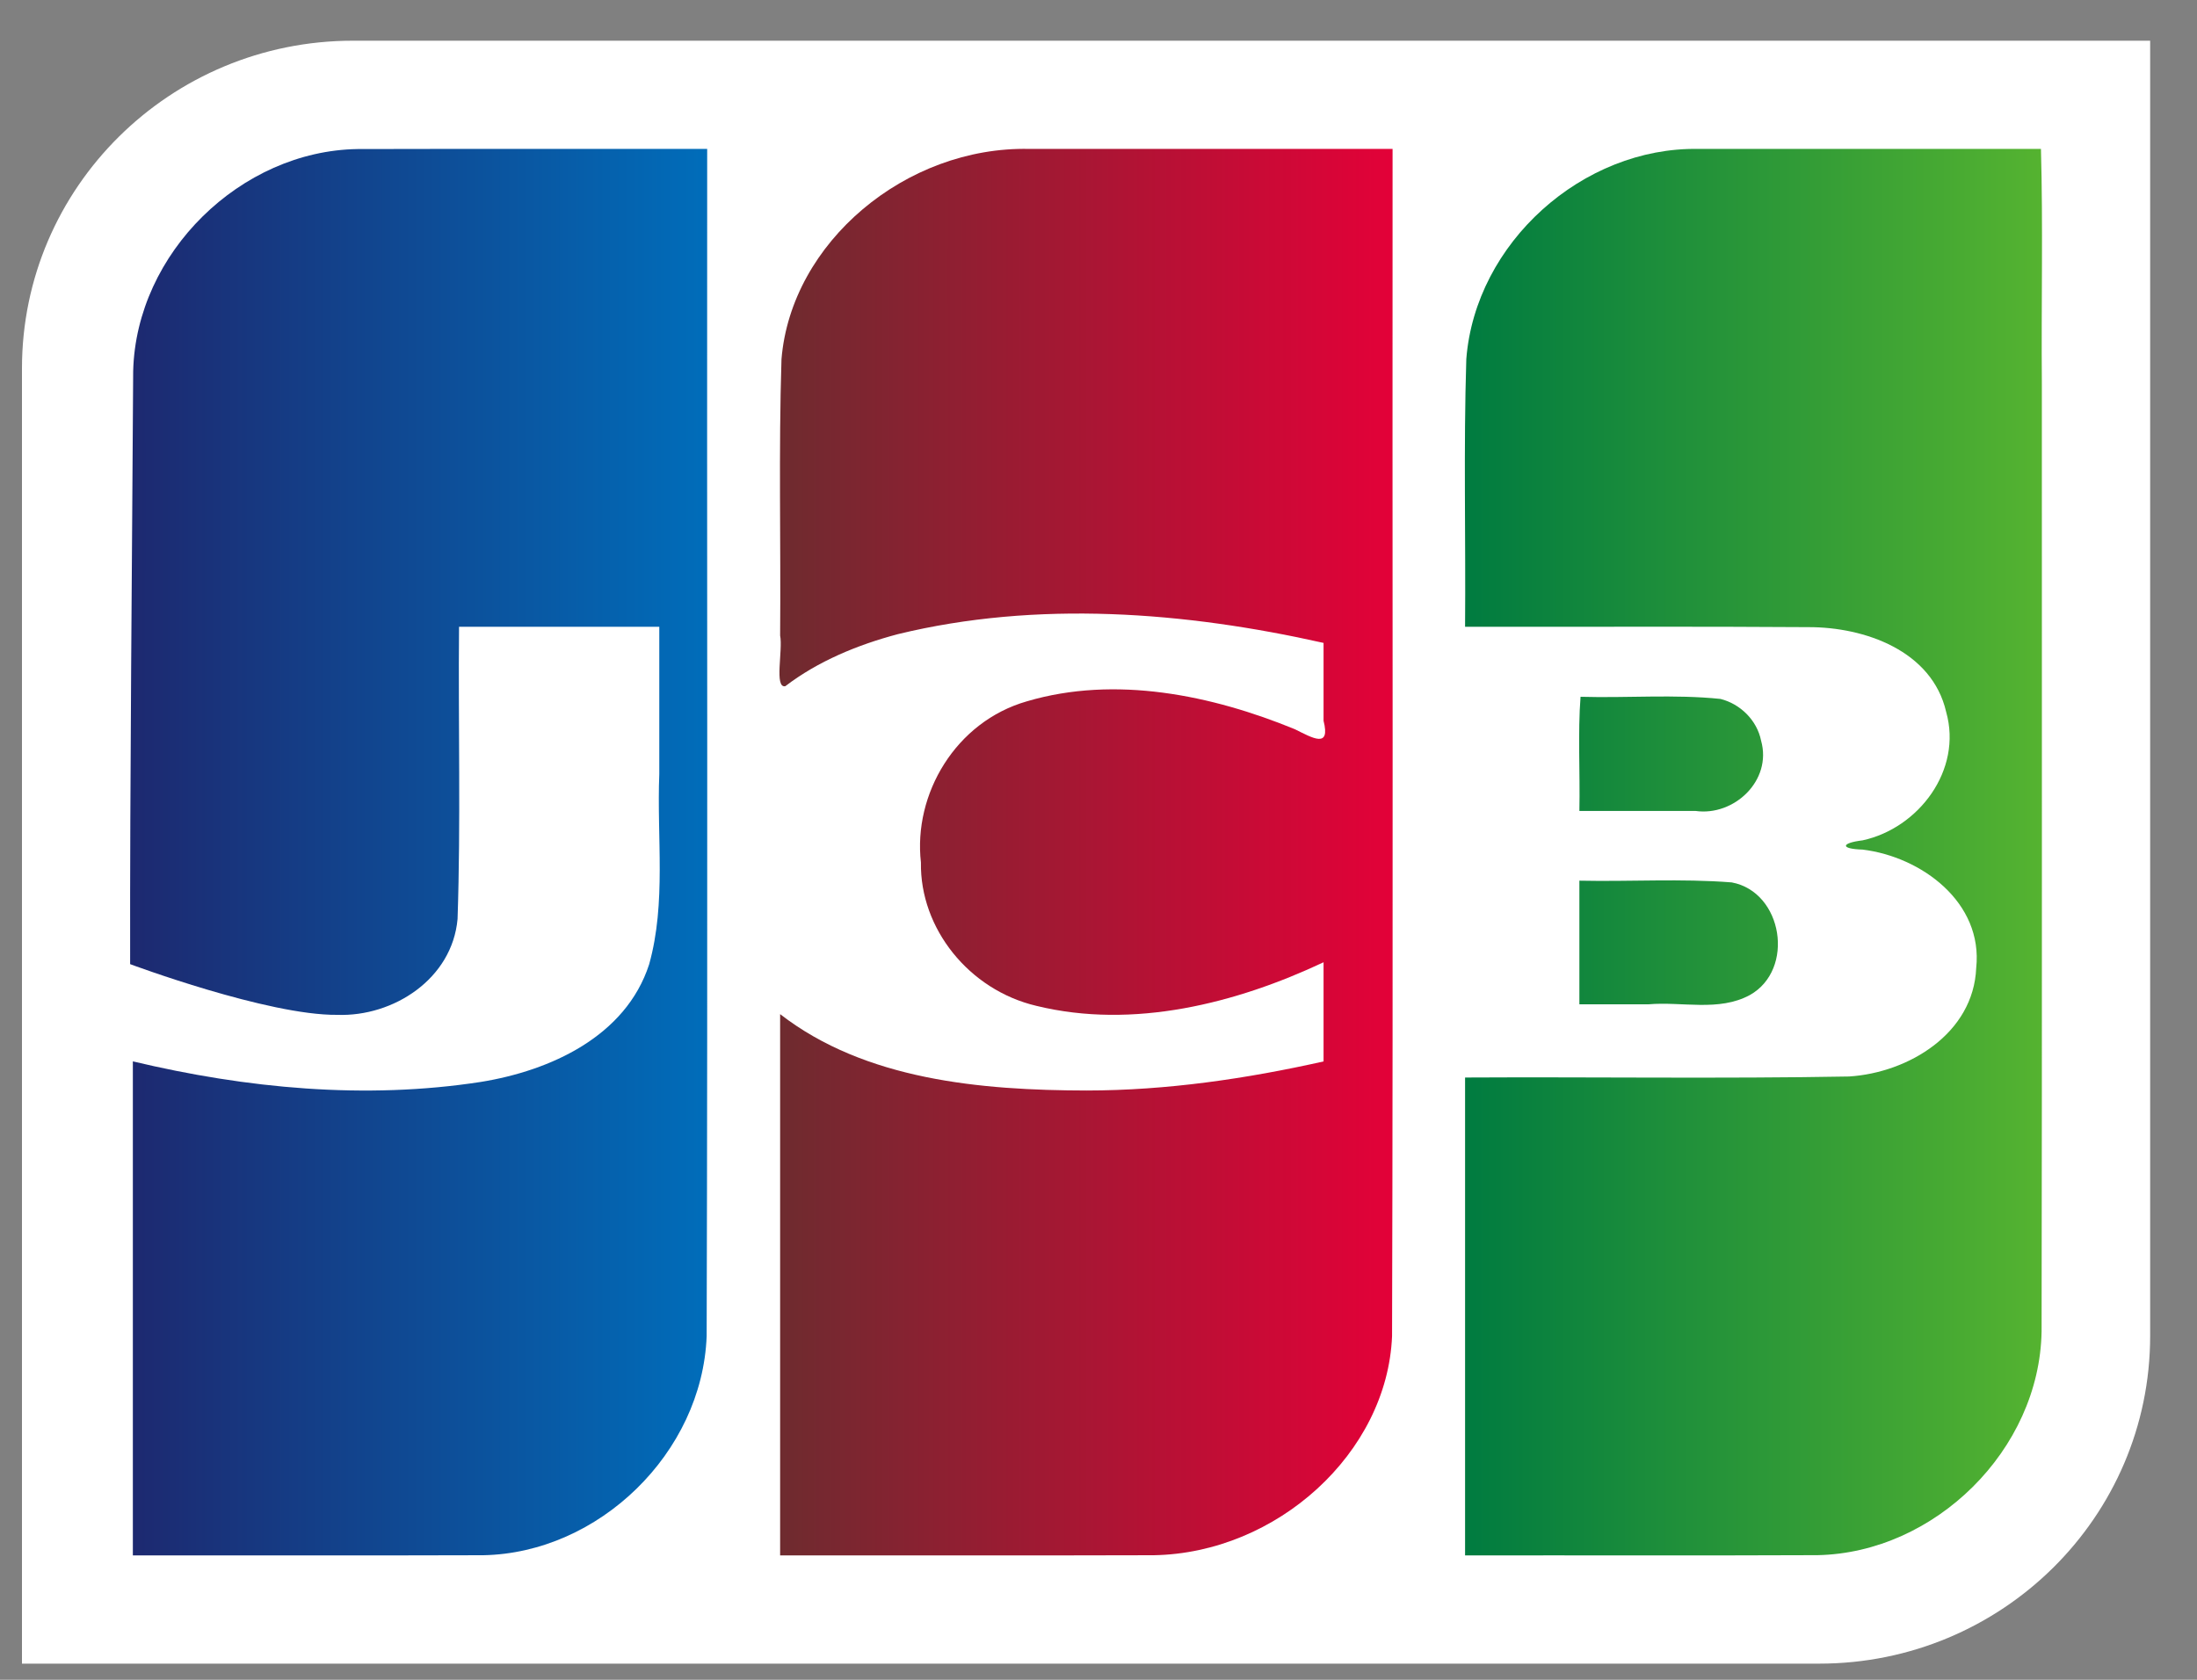
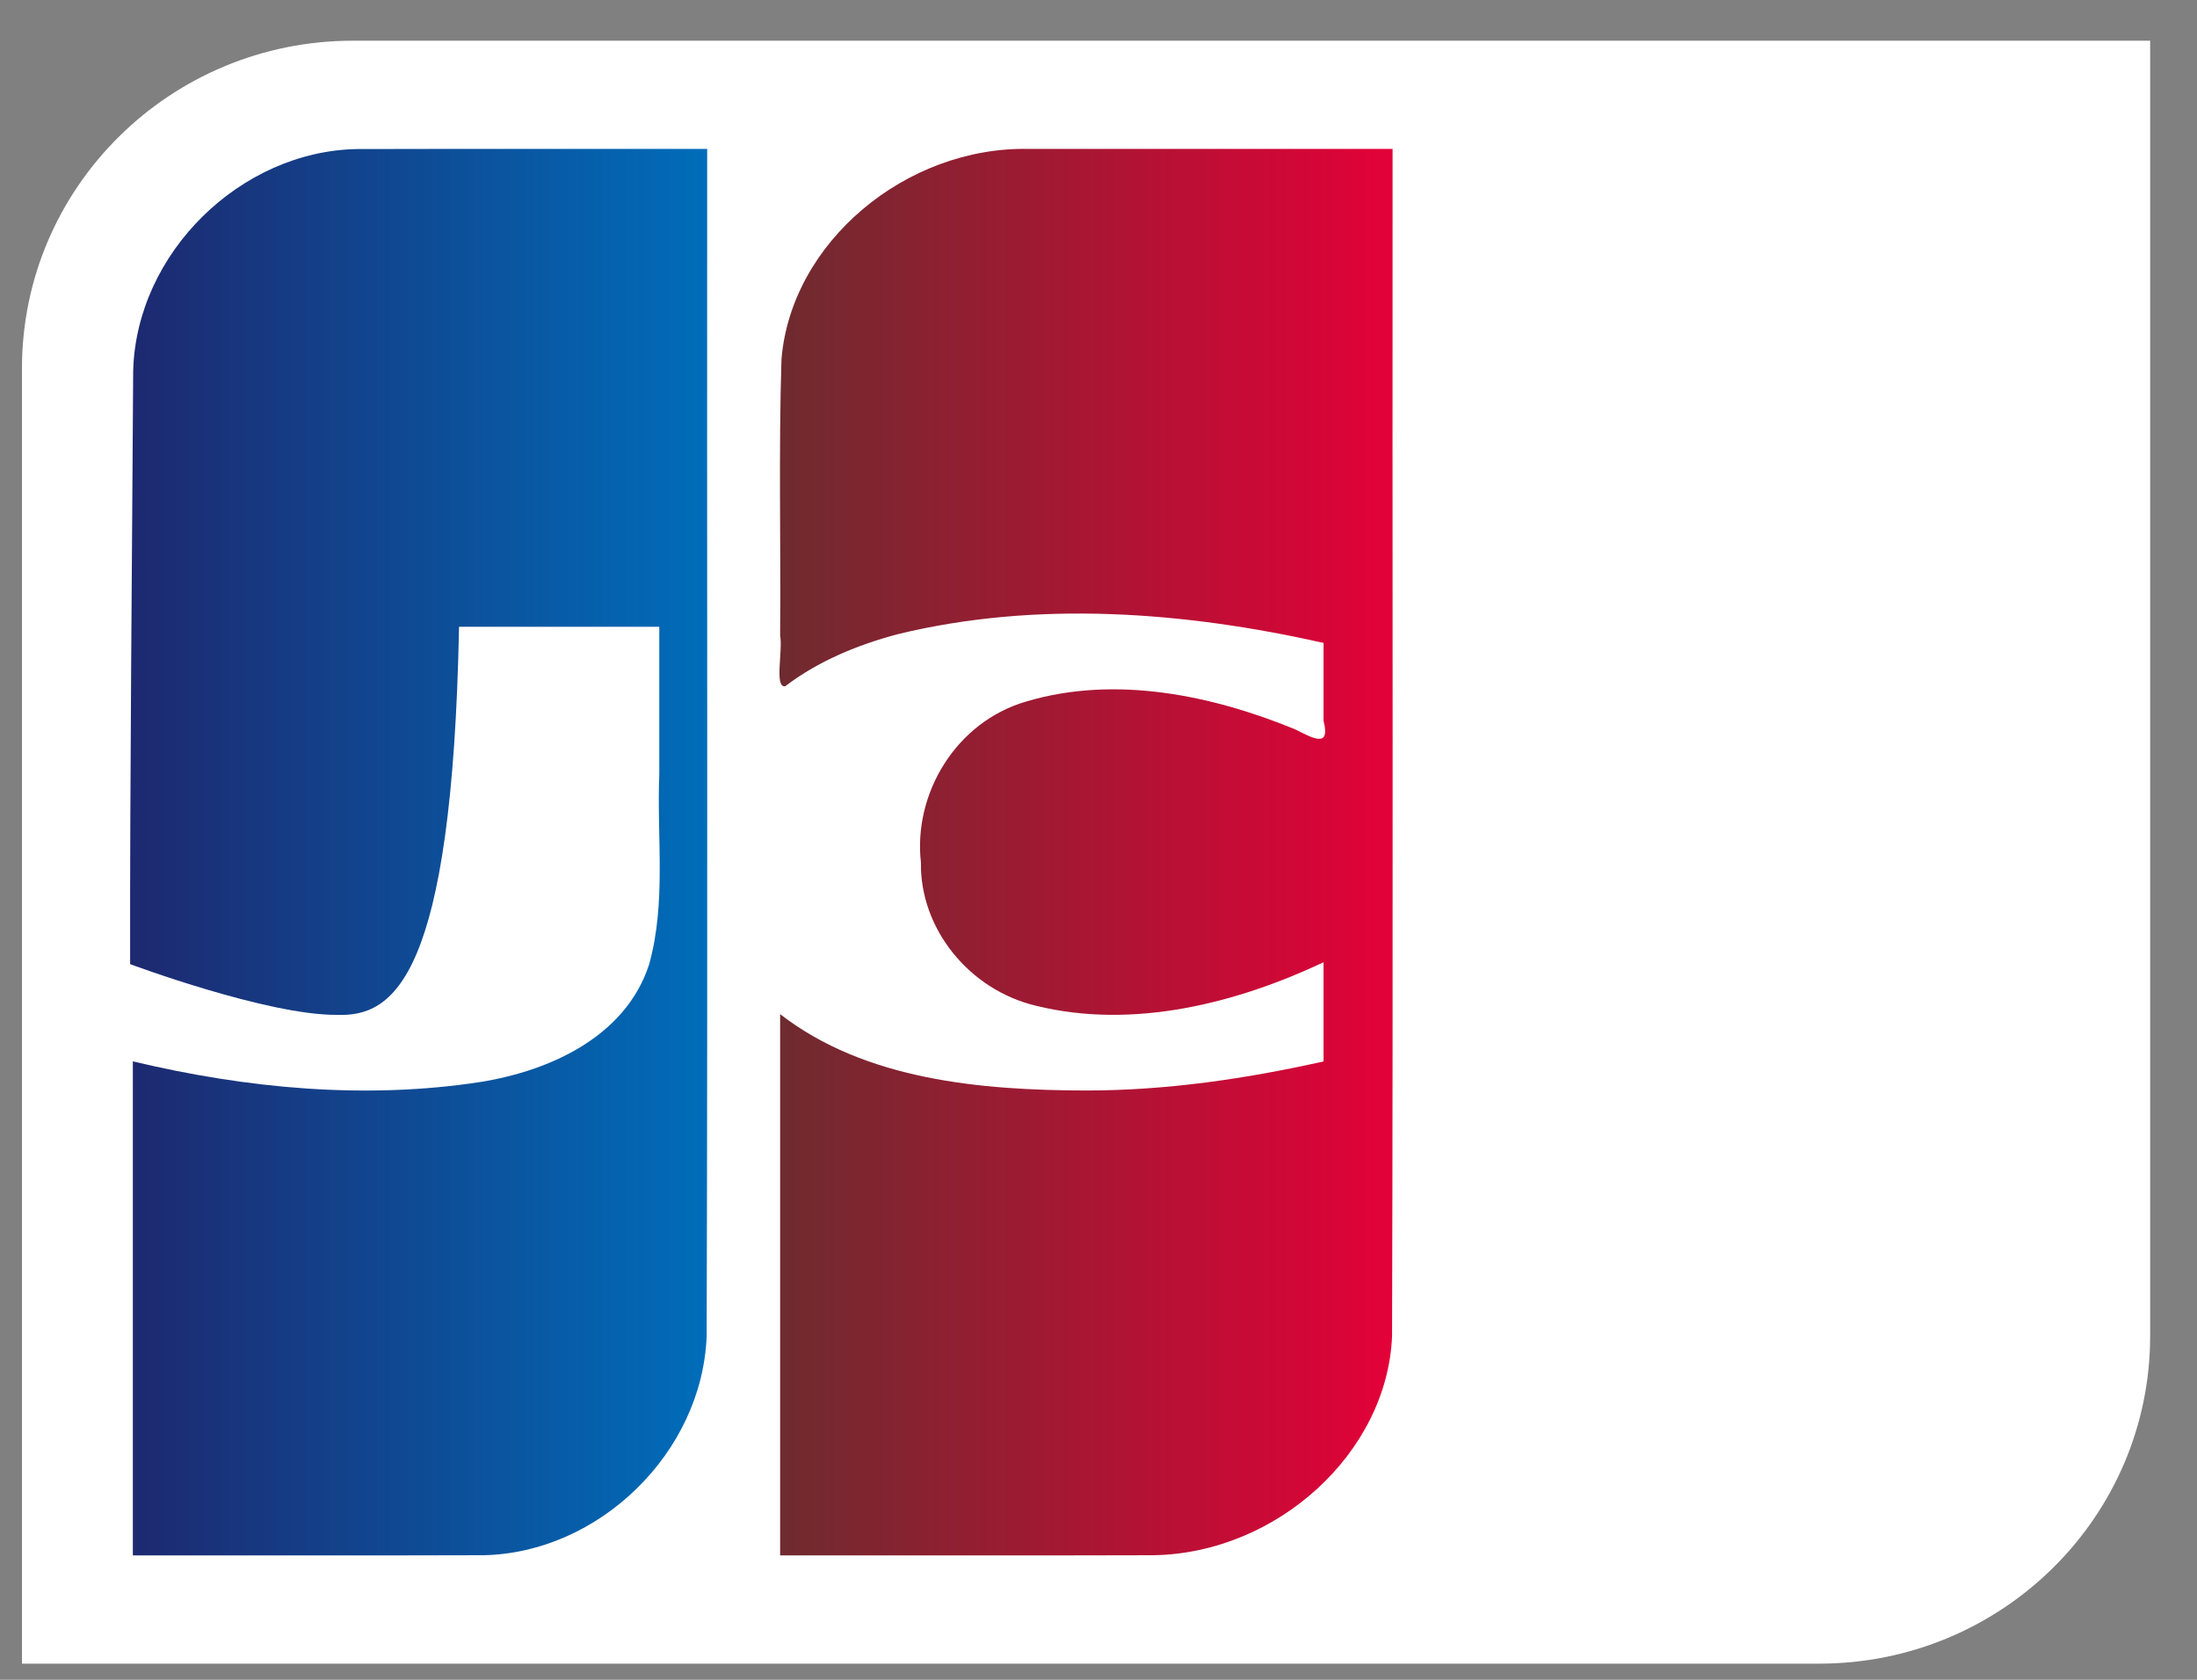
<svg xmlns="http://www.w3.org/2000/svg" width="34" height="26" viewBox="0 0 34 26" fill="none">
  <rect x="0" y="0" width="34" height="26" fill="#808080" stroke="none" />
  <path fill-rule="evenodd" clip-rule="evenodd" d="M33.275 20.678C33.275 23.479 30.982 25.75 28.152 25.75H0.34V5.702C0.34 2.901 2.633 0.63 5.463 0.63L33.275 0.63V20.678H33.275Z" fill="white" />
-   <path fill-rule="evenodd" clip-rule="evenodd" d="M24.442 13.631C25.227 13.648 26.017 13.596 26.8 13.658C27.592 13.806 27.783 15.009 27.079 15.402C26.599 15.662 26.028 15.499 25.508 15.545H24.442V13.631ZM27.254 11.464C27.428 12.082 26.835 12.636 26.241 12.552H24.442C24.454 11.969 24.417 11.337 24.46 10.785C25.181 10.806 25.909 10.744 26.625 10.818C26.933 10.895 27.191 11.149 27.254 11.464ZM31.585 2.305C31.618 3.485 31.589 4.726 31.599 5.93C31.597 10.822 31.604 15.715 31.595 20.608C31.564 22.442 29.943 24.035 28.127 24.071C26.309 24.079 24.491 24.072 22.673 24.075V16.678C24.654 16.667 26.636 16.698 28.616 16.662C29.535 16.604 30.541 15.996 30.583 14.983C30.692 13.965 29.734 13.261 28.825 13.15C28.476 13.14 28.486 13.048 28.825 13.007C29.692 12.819 30.373 11.92 30.118 11.019C29.9 10.071 28.856 9.705 27.987 9.707C26.216 9.694 24.444 9.705 22.673 9.701C22.684 8.32 22.649 6.938 22.692 5.558C22.832 3.758 24.494 2.273 26.285 2.305C28.051 2.305 29.818 2.305 31.585 2.305Z" fill="url(#paint0_linear_8749_4894)" />
-   <path fill-rule="evenodd" clip-rule="evenodd" d="M2.061 5.745C2.106 3.914 3.727 2.334 5.533 2.307C7.337 2.302 9.14 2.307 10.944 2.305C10.939 8.43 10.954 14.556 10.936 20.681C10.867 22.49 9.264 24.04 7.477 24.072C5.67 24.078 3.863 24.073 2.056 24.075V16.428C3.811 16.846 5.652 17.023 7.442 16.746C8.513 16.573 9.684 16.044 10.046 14.926C10.313 13.969 10.163 12.963 10.203 11.981V9.701H7.104C7.09 11.209 7.132 12.719 7.081 14.225C6.998 15.151 6.088 15.739 5.22 15.708C4.145 15.719 2.014 14.923 2.014 14.923C2.009 12.098 2.045 8.561 2.061 5.745Z" fill="url(#paint1_linear_8749_4894)" />
+   <path fill-rule="evenodd" clip-rule="evenodd" d="M2.061 5.745C2.106 3.914 3.727 2.334 5.533 2.307C7.337 2.302 9.14 2.307 10.944 2.305C10.939 8.43 10.954 14.556 10.936 20.681C10.867 22.49 9.264 24.04 7.477 24.072C5.67 24.078 3.863 24.073 2.056 24.075V16.428C3.811 16.846 5.652 17.023 7.442 16.746C8.513 16.573 9.684 16.044 10.046 14.926C10.313 13.969 10.163 12.963 10.203 11.981V9.701H7.104C6.998 15.151 6.088 15.739 5.22 15.708C4.145 15.719 2.014 14.923 2.014 14.923C2.009 12.098 2.045 8.561 2.061 5.745Z" fill="url(#paint1_linear_8749_4894)" />
  <path fill-rule="evenodd" clip-rule="evenodd" d="M12.153 10.621C11.979 10.656 12.118 10.062 12.073 9.837C12.085 8.411 12.049 6.984 12.094 5.56C12.242 3.752 14.02 2.263 15.929 2.305H21.551C21.546 8.431 21.561 14.556 21.543 20.681C21.469 22.49 19.759 24.04 17.854 24.072C15.927 24.078 14 24.073 12.073 24.075V15.697C13.389 16.717 15.178 16.876 16.818 16.879C18.054 16.878 19.282 16.698 20.483 16.429V14.894C19.13 15.531 17.54 15.935 16.04 15.569C14.994 15.323 14.235 14.369 14.252 13.35C14.131 12.29 14.789 11.171 15.892 10.855C17.262 10.45 18.755 10.76 20.039 11.287C20.314 11.423 20.593 11.591 20.483 11.157V9.951C18.335 9.468 16.05 9.291 13.893 9.816C13.268 9.982 12.66 10.234 12.153 10.621Z" fill="url(#paint2_linear_8749_4894)" />
  <defs>
    <linearGradient id="paint0_linear_8749_4894" x1="22.673" y1="13.19" x2="31.599" y2="13.19" gradientUnits="userSpaceOnUse">
      <stop stop-color="#007B40" />
      <stop offset="1" stop-color="#55B330" />
    </linearGradient>
    <linearGradient id="paint1_linear_8749_4894" x1="2.056" y1="13.19" x2="10.944" y2="13.19" gradientUnits="userSpaceOnUse">
      <stop stop-color="#1D2970" />
      <stop offset="1" stop-color="#006DBA" />
    </linearGradient>
    <linearGradient id="paint2_linear_8749_4894" x1="12.073" y1="13.19" x2="21.551" y2="13.19" gradientUnits="userSpaceOnUse">
      <stop stop-color="#6E2B2F" />
      <stop offset="1" stop-color="#E30138" />
    </linearGradient>
  </defs>
</svg>